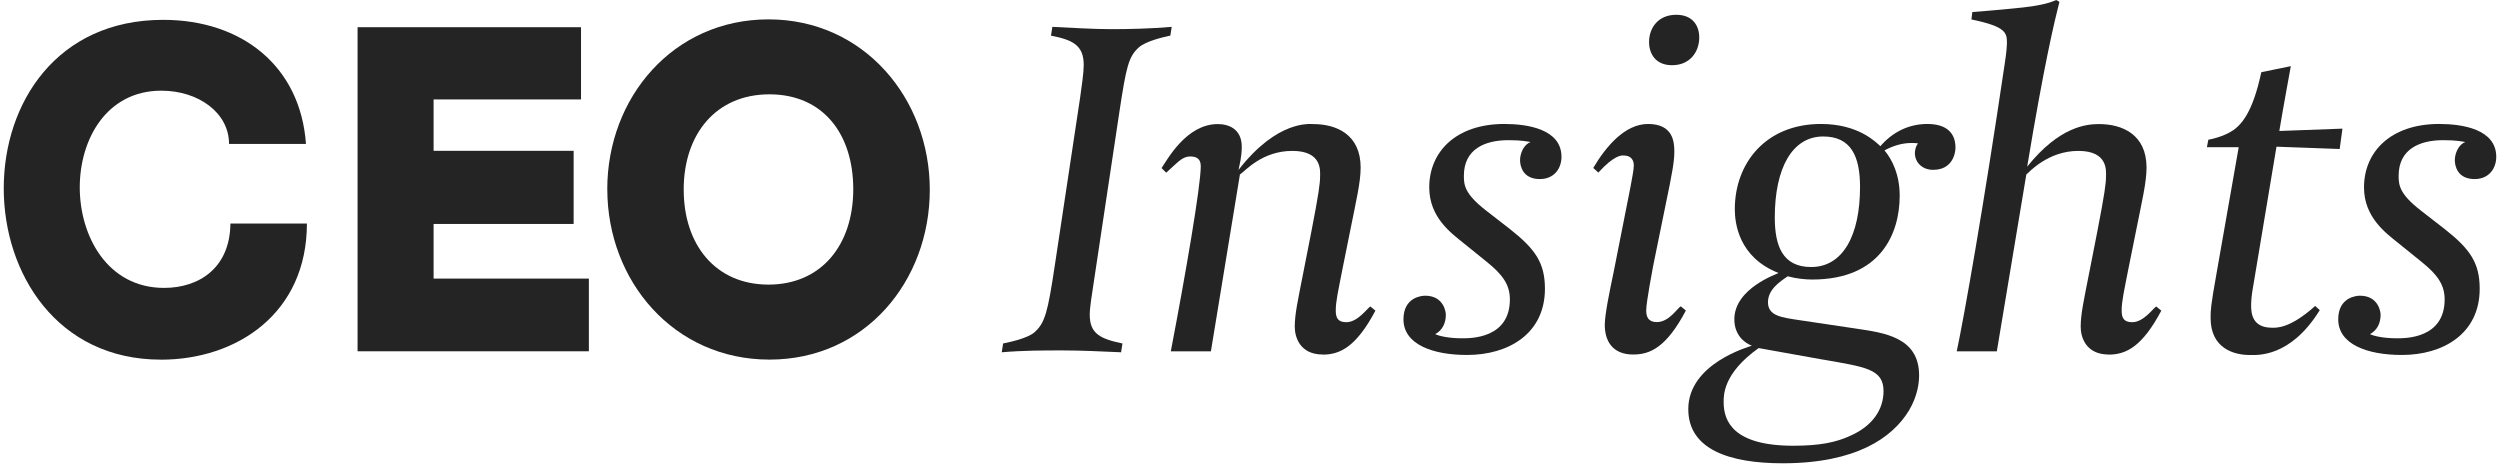
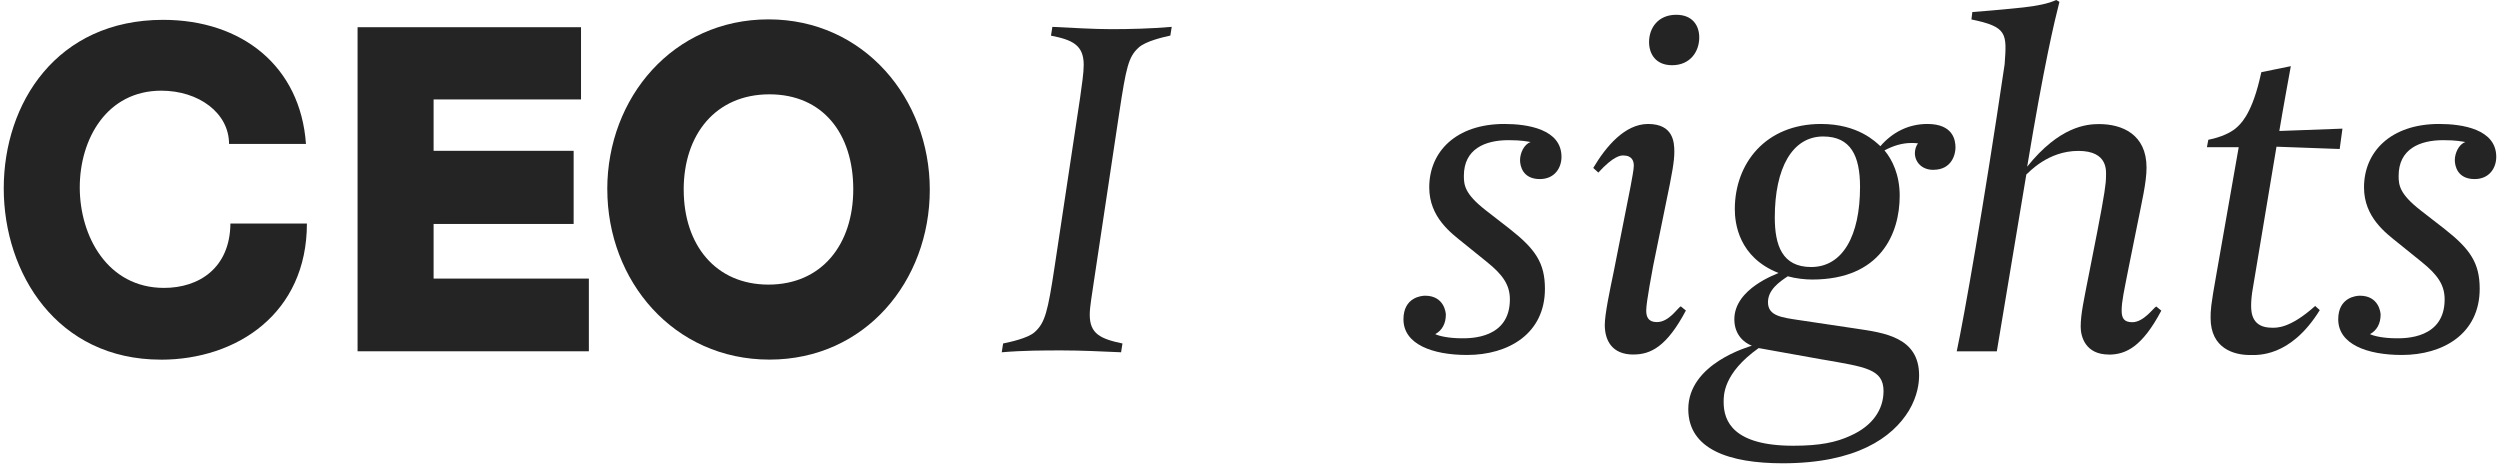
<svg xmlns="http://www.w3.org/2000/svg" width="334" height="62" viewBox="0 0 334 62" fill="none">
  <path d="M21.492 48.048C7.643 48.048 0.5 36.547 0.5 25.162C0.5 13.777 7.58 2.651 21.797 2.651C32.322 2.651 40.139 8.839 40.877 19.229H30.6C30.6 15.084 26.538 12.115 21.55 12.115C14.286 12.115 10.656 18.546 10.656 25.04C10.656 31.534 14.349 38.463 21.919 38.463C26.533 38.463 30.721 35.864 30.784 29.867H41.003C41.003 41.866 31.648 48.053 21.492 48.053V48.048Z" fill="#242424" />
  <path d="M47.772 46.931V3.636H77.624V13.285H57.928V20.149H76.638V29.92H57.928V37.219H78.672V46.931H47.772Z" fill="#242424" />
  <path d="M81.131 25.284C81.131 13.036 89.933 2.588 102.676 2.588C115.418 2.588 124.22 13.163 124.22 25.347C124.22 37.531 115.603 48.043 102.802 48.043C90.002 48.043 81.136 37.526 81.136 25.284H81.131ZM91.345 25.347C91.345 32.704 95.591 38.023 102.67 38.023C109.75 38.023 113.996 32.704 113.996 25.284C113.996 17.863 109.935 12.602 102.792 12.602C95.649 12.602 91.34 17.921 91.34 25.342L91.345 25.347Z" fill="#242424" />
  <path d="M156.362 4.753C155.498 4.939 153.038 5.494 152.116 6.362C150.762 7.601 150.457 8.961 149.53 15.085L146.143 37.601C145.895 39.395 145.59 40.941 145.59 42.052C145.59 44.587 147.007 45.27 149.962 45.889L149.777 47.064C147.191 46.943 144.299 46.816 141.897 46.816C139.495 46.816 136.724 46.816 133.832 47.064L134.017 45.889C134.881 45.704 137.341 45.206 138.262 44.344C139.616 43.105 139.985 41.681 140.907 35.563L144.294 13.111C144.541 11.316 144.784 9.771 144.784 8.659C144.784 6.002 143.246 5.32 140.412 4.764L140.596 3.589C143.182 3.711 146.074 3.896 148.476 3.896C150.878 3.896 153.649 3.832 156.541 3.589L156.357 4.764L156.362 4.753Z" fill="#242424" />
-   <path d="M176.736 47.365C173.596 47.365 172.98 44.952 172.98 43.655C172.98 41.924 173.412 40.066 174.086 36.605L175.192 30.979C176.177 25.908 176.362 24.484 176.362 23.622C176.362 22.939 176.73 20.16 172.669 20.16C168.608 20.16 166.39 22.822 165.653 23.314L161.776 46.942H156.418C158.389 36.674 160.422 24.86 160.422 22.203C160.422 21.213 159.869 20.906 159.005 20.906C157.899 20.906 157.282 21.774 155.802 23.071L155.186 22.452C155.986 21.277 158.51 16.577 162.697 16.577C164.114 16.577 165.9 17.196 165.9 19.61C165.9 20.97 165.595 22.023 165.468 22.701C170.641 16.021 175.008 16.577 175.44 16.577C178.516 16.577 181.782 17.937 181.782 22.388C181.782 24.368 181.166 26.903 180.428 30.613L179.38 35.811C178.764 38.965 178.458 40.262 178.458 41.501C178.458 42.49 178.764 43.046 179.875 43.046C181.413 43.046 182.709 41.13 183.078 40.945L183.757 41.501C181.234 46.264 179.08 47.376 176.741 47.376L176.736 47.365Z" fill="#242424" />
  <path d="M205.723 23.924C203.447 23.924 203.079 22.193 203.079 21.389C203.079 20.521 203.568 19.287 204.496 18.975C204.064 18.912 203.326 18.726 201.54 18.726C198.401 18.726 195.572 19.901 195.572 23.49C195.572 24.728 195.693 25.903 198.464 28.068L201.725 30.603C205.112 33.266 206.403 35.118 206.403 38.58C206.403 44.577 201.54 47.424 195.999 47.424C191.384 47.424 187.502 46 187.502 42.66C187.502 39.691 189.962 39.506 190.394 39.506C192.917 39.506 193.165 41.734 193.165 42.041C193.165 43.216 192.67 44.142 191.748 44.64C192.243 44.889 193.534 45.196 195.319 45.196C196.426 45.196 201.72 45.259 201.72 39.998C201.72 38.082 200.798 36.722 198.643 34.991L195.504 32.456C193.902 31.159 190.947 29.053 190.947 25.035C190.947 20.272 194.519 16.561 200.982 16.561C204.058 16.561 208.615 17.244 208.615 20.955C208.615 22.437 207.693 23.924 205.723 23.924Z" fill="#242424" />
  <path d="M218.218 47.366C215.384 47.366 214.399 45.508 214.399 43.407C214.399 41.983 215.079 38.765 215.569 36.415L217.844 24.914C218.029 23.86 218.276 22.686 218.276 22.13C218.276 21.574 218.092 20.77 216.859 20.77C216.554 20.77 215.626 20.77 213.535 23.056L212.856 22.437C214.578 19.531 217.101 16.562 220.183 16.562C223.57 16.562 223.691 19.034 223.691 20.272C223.691 21.511 223.444 22.992 222.522 27.386L220.857 35.547C220.794 35.981 219.935 40.311 219.935 41.486C219.935 42.29 220.183 43.031 221.352 43.031C223.017 43.031 224.123 41.115 224.555 40.93L225.235 41.486C222.648 46.371 220.494 47.361 218.218 47.361V47.366ZM223.391 8.712C221.173 8.712 220.315 7.167 220.315 5.621C220.315 3.705 221.547 1.975 223.944 1.975C226.162 1.975 227.02 3.457 227.02 5.002C227.02 6.918 225.788 8.712 223.391 8.712Z" fill="#242424" />
  <path d="M258.288 22.691C256.687 22.691 255.828 21.579 255.828 20.462C255.828 20.092 255.949 19.473 256.26 19.166C255.954 19.102 255.459 19.102 255.396 19.102C254.106 19.102 252.936 19.473 251.767 20.092C252.815 21.33 253.8 23.368 253.8 26.152C253.8 31.165 251.277 37.346 242.106 37.346C241.242 37.346 239.951 37.225 238.845 36.913C237.739 37.654 236.201 38.707 236.201 40.374C236.201 42.232 238.05 42.417 240.51 42.788L247.958 43.899C251.651 44.455 256.392 45.011 256.392 50.145C256.392 51.134 256.207 52.865 255.038 54.845C252.82 58.492 247.958 61.895 238.171 61.895C231.033 61.895 225.555 60.037 225.555 54.659C225.555 48.536 233.741 46.307 234.046 46.186C233.061 45.815 231.708 44.762 231.708 42.661C231.708 38.516 237.433 36.6 237.618 36.473C232.261 34.372 231.771 29.794 231.771 27.941C231.771 21.817 235.895 16.561 243.281 16.561C248.264 16.561 250.608 18.975 251.219 19.531C252.82 17.673 254.975 16.561 257.498 16.561C260.943 16.561 261.254 18.726 261.254 19.716C261.254 20.521 260.822 22.685 258.299 22.685L258.288 22.691ZM243.576 48.049L234.958 46.503C230.159 49.907 230.28 52.876 230.28 53.739C230.28 56.274 231.571 59.55 239.572 59.55C243.08 59.55 245.298 59.116 247.268 58.19C250.16 56.893 251.64 54.728 251.64 52.251C251.64 49.282 249.18 49.033 243.576 48.043V48.049ZM243.576 18.234C239.451 18.234 237.112 22.442 237.112 29.058C237.112 32.768 238.097 35.674 241.974 35.674C246.162 35.674 248.501 31.53 248.501 24.977C248.501 20.833 247.268 18.234 243.576 18.234Z" fill="#242424" />
-   <path d="M281.736 47.366C278.596 47.366 277.98 44.952 277.98 43.655C277.98 41.925 278.412 40.067 279.086 36.605L280.192 30.979C281.177 25.909 281.361 24.485 281.361 23.622C281.361 22.939 281.73 20.16 277.669 20.16C273.608 20.16 271.084 23.008 270.716 23.315L266.775 46.942H261.418C262.403 42.364 265.048 27.338 267.818 8.596C268.066 7.05 268.124 6.06 268.124 5.875C268.124 4.451 268.187 3.589 263.383 2.599L263.504 1.609C266.765 1.36 269.23 1.111 270.336 0.99C272.001 0.805 273.66 0.498 274.708 0L275.14 0.249C274.461 2.906 273.107 8.537 270.831 22.267C275.14 16.884 278.77 16.577 280.434 16.577C283.511 16.577 286.777 17.938 286.777 22.389C286.777 24.368 286.16 26.904 285.423 30.614L284.375 35.811C283.758 38.966 283.453 40.263 283.453 41.501C283.453 42.491 283.758 43.047 284.87 43.047C286.408 43.047 287.704 41.131 288.073 40.946L288.752 41.501C286.229 46.265 284.074 47.376 281.736 47.376V47.366Z" fill="#242424" />
+   <path d="M281.736 47.366C278.596 47.366 277.98 44.952 277.98 43.655C277.98 41.925 278.412 40.067 279.086 36.605L280.192 30.979C281.177 25.909 281.361 24.485 281.361 23.622C281.361 22.939 281.73 20.16 277.669 20.16C273.608 20.16 271.084 23.008 270.716 23.315L266.775 46.942H261.418C262.403 42.364 265.048 27.338 267.818 8.596C268.124 4.451 268.187 3.589 263.383 2.599L263.504 1.609C266.765 1.36 269.23 1.111 270.336 0.99C272.001 0.805 273.66 0.498 274.708 0L275.14 0.249C274.461 2.906 273.107 8.537 270.831 22.267C275.14 16.884 278.77 16.577 280.434 16.577C283.511 16.577 286.777 17.938 286.777 22.389C286.777 24.368 286.16 26.904 285.423 30.614L284.375 35.811C283.758 38.966 283.453 40.263 283.453 41.501C283.453 42.491 283.758 43.047 284.87 43.047C286.408 43.047 287.704 41.131 288.073 40.946L288.752 41.501C286.229 46.265 284.074 47.376 281.736 47.376V47.366Z" fill="#242424" />
  <path d="M312.572 19.906L304.138 19.599L300.999 38.399C300.814 39.389 300.751 40.257 300.751 40.813C300.751 41.803 300.872 43.782 303.522 43.782C304.075 43.782 305.861 43.968 309.306 40.877L309.922 41.432C305.982 47.805 301.552 47.429 300.567 47.429C298.475 47.429 295.336 46.566 295.336 42.48C295.336 41.49 295.336 40.935 296.137 36.483L299.092 19.663H294.846L295.03 18.673C295.71 18.551 297.738 18.054 298.849 17.006C299.155 16.699 300.693 15.582 301.868 10.697L302.115 9.643L306.055 8.839C306.055 8.839 305.007 14.529 304.517 17.498L312.951 17.186L312.582 19.906H312.572Z" fill="#242424" />
  <path d="M330.608 23.924C328.332 23.924 327.963 22.193 327.963 21.389C327.963 20.521 328.453 19.287 329.38 18.975C328.948 18.912 328.211 18.726 326.425 18.726C323.286 18.726 320.457 19.901 320.457 23.49C320.457 24.728 320.578 25.903 323.349 28.068L326.61 30.603C329.997 33.266 331.287 35.118 331.287 38.58C331.287 44.577 326.425 47.424 320.884 47.424C316.269 47.424 312.387 46 312.387 42.66C312.387 39.691 314.847 39.506 315.279 39.506C317.802 39.506 318.05 41.734 318.05 42.041C318.05 43.216 317.555 44.142 316.633 44.64C317.128 44.889 318.418 45.196 320.204 45.196C321.31 45.196 326.604 45.259 326.604 39.998C326.604 38.082 325.683 36.722 323.528 34.991L320.389 32.456C318.787 31.159 315.832 29.053 315.832 25.035C315.832 20.272 319.403 16.561 325.867 16.561C328.943 16.561 333.5 17.244 333.5 20.955C333.5 22.437 332.578 23.924 330.608 23.924Z" fill="#242424" />
</svg>